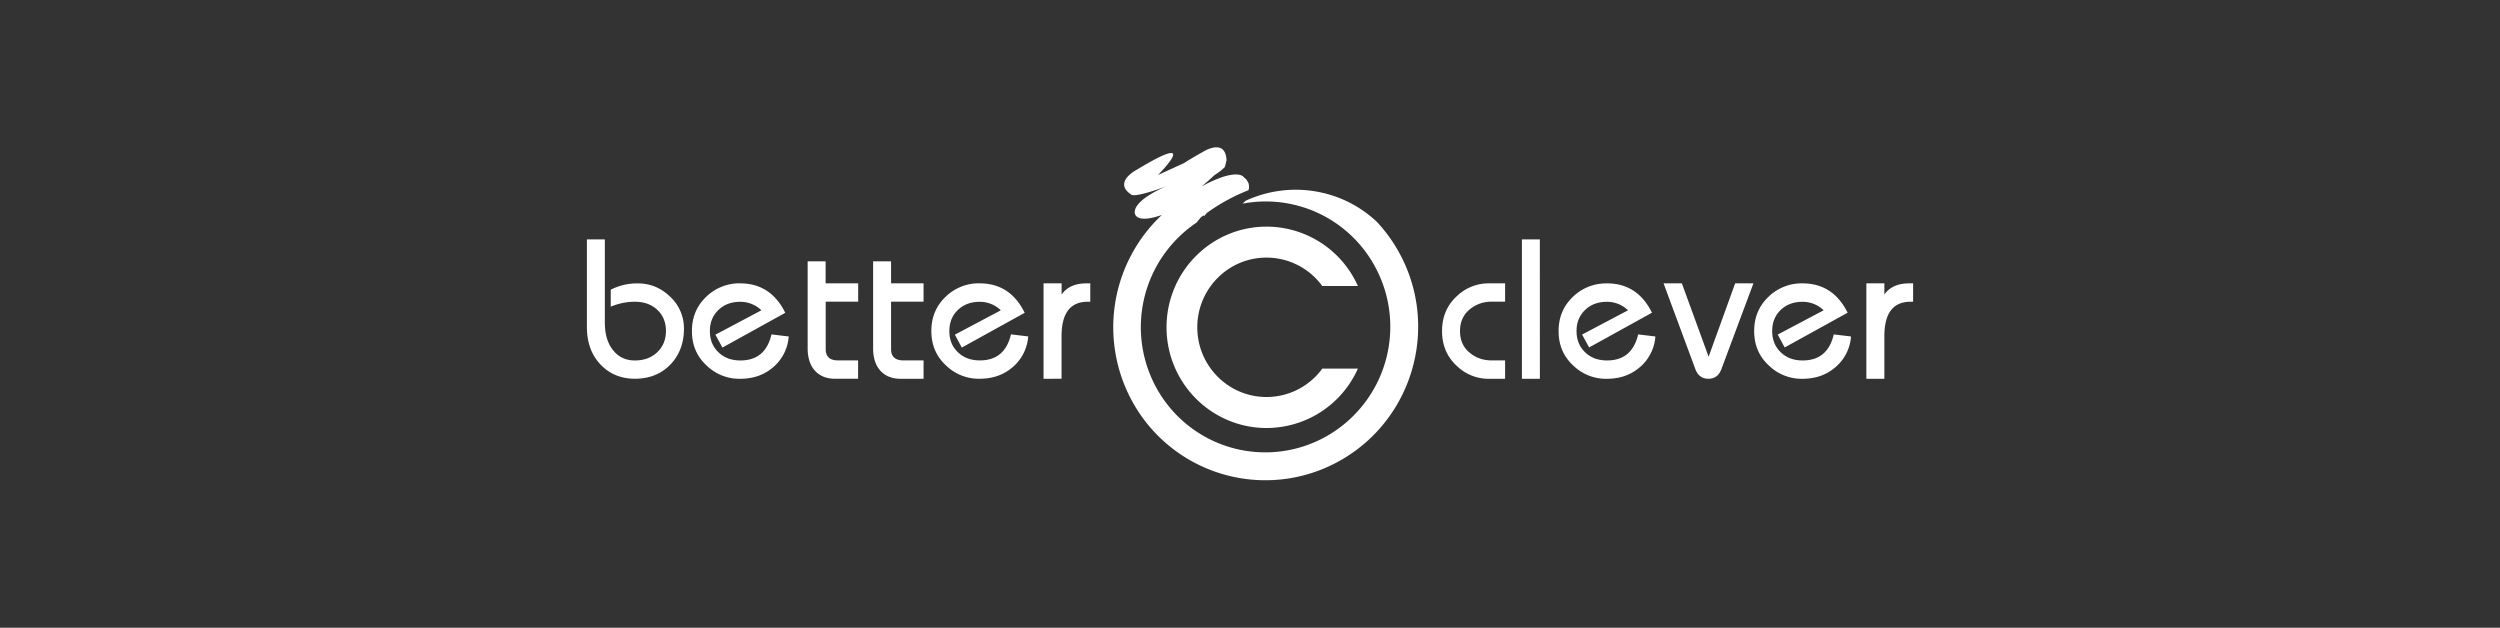
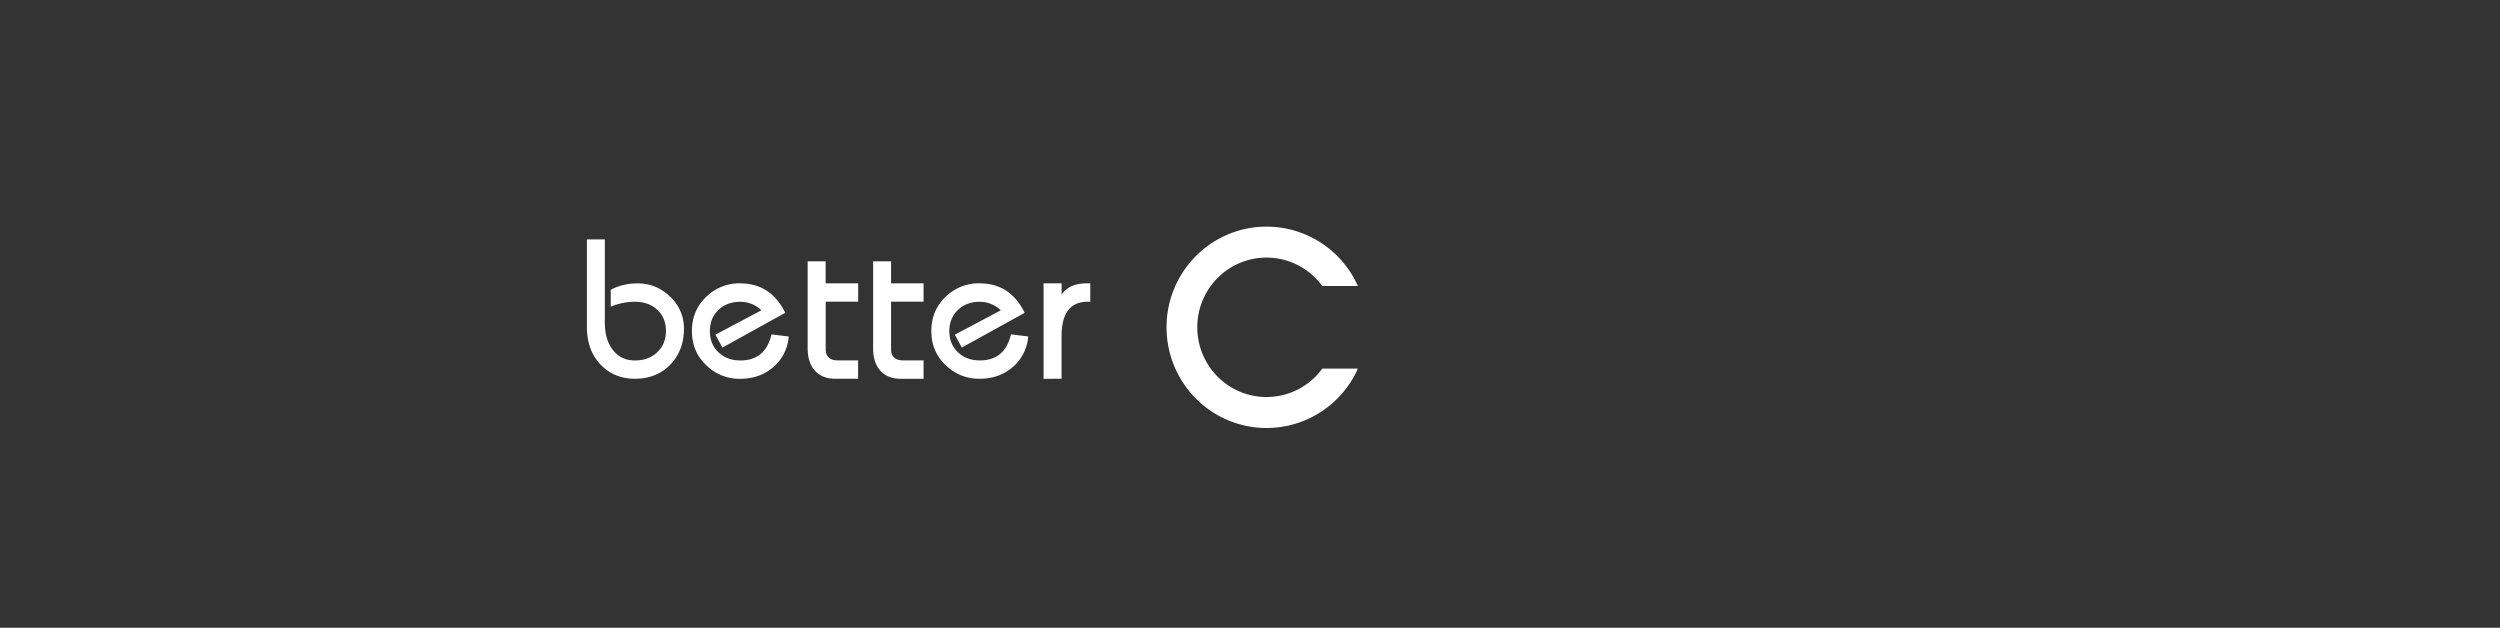
<svg xmlns="http://www.w3.org/2000/svg" id="Layer_1" data-name="Layer 1" viewBox="0 0 2133.83 535.78">
  <rect x="0" y="0" width="2133.83" height="535.78" fill="#333333" stroke="none" />
  <defs>
    <style>
      .cls-1 {
        fill: #fff;
      }
    </style>
  </defs>
  <title>bc-logo-white</title>
  <path class="cls-1" d="M500.94,279q0,19.81,11.5,32t29.38,12.27c12.74,0,23-4.21,30.95-12.72,7.29-7.93,11-17.91,11-29.95A36.76,36.76,0,0,0,572,253.25c-7.85-7.56-17-11.36-27.55-11.36a49.28,49.28,0,0,0-23.16,5.38v14.49a53.59,53.59,0,0,1,20.41-4.22q12,0,19.32,6.91c4.89,4.6,7.39,10.57,7.39,18s-2.5,13.5-7.47,18.21-11.36,7-19.08,7q-11.21,0-18-8.07c-5-5.74-7.61-13.81-7.61-24.27v-71H500.94Zm130.83-37.18A40.58,40.58,0,0,0,603,253.11c-8.29,7.83-12.42,17.61-12.42,29.46s4.13,21.63,12.42,29.3a40,40,0,0,0,28.8,11.44q17,0,28.57-10.27a37.83,37.83,0,0,0,12.82-25.85l-14.7-1.76q-5.18,22.26-26.6,22.23c-7.61,0-13.84-2.31-18.7-7s-7.29-10.71-7.29-18.05,2.42-13.32,7.26-18,11.06-7,18.67-7a25.59,25.59,0,0,1,18.05,7.23l-39.27,20.82,6,11L670.25,267Q657.89,241.89,631.77,241.86Zm72.92,0V223.08H689.36v74.3c0,8.05,2.07,14.41,6.2,19s9.92,6.9,17.28,6.9h19.57V307.63h-17c-7.09,0-10.65-3.18-10.65-9.65V257.51h27.72V241.86Zm55.87,0V223.08H745.24v74.3c0,8.05,2.06,14.41,6.17,19s10,6.93,17.31,6.93h19.57V307.63H771.22c-7.1,0-10.66-3.18-10.66-9.65V257.51h27.73V241.86Zm75.64,0a40.59,40.59,0,0,0-28.84,11.25c-8.29,7.83-12.42,17.61-12.42,29.46s4.13,21.63,12.42,29.3a40,40,0,0,0,28.84,11.44q17,0,28.56-10.27a37.84,37.84,0,0,0,12.83-25.85l-14.7-1.76q-5.19,22.26-26.61,22.23c-7.61,0-13.83-2.31-18.7-7S810.3,290,810.3,282.61s2.42-13.32,7.25-18,11.07-7,18.68-7a25.58,25.58,0,0,1,18,7.23L815,285.66l5.95,11L874.59,267q-12.24-25.12-38.39-25.15Zm69.87,81.45V287c0-19.62,7.42-29.46,22.37-29.46h2.14V241.86h-3.22q-14.55,0-21.25,9.54v-9.54h-15.4v81.45Z" />
-   <path class="cls-1" d="M1270.76,241.86a38.85,38.85,0,0,0-26.85,10.52c-8.72,7.82-13.07,17.85-13.07,30.19s4.35,22.4,13.07,30.19a38.64,38.64,0,0,0,26.85,10.55h13.89V307.63h-11.2c-7.39,0-13.67-2.12-18.86-6.42-5.65-4.59-8.42-10.81-8.42-18.64s2.77-14,8.42-18.64a28.73,28.73,0,0,1,18.86-6.42h11.2V241.86Zm43.54-37.55H1299v119h15.33Zm57.23,37.59a40.54,40.54,0,0,0-28.8,11.25c-8.29,7.83-12.42,17.61-12.42,29.46s4.13,21.63,12.42,29.3a40,40,0,0,0,28.8,11.4q17,0,28.57-10.27a37.83,37.83,0,0,0,12.82-25.85l-14.7-1.76q-5.19,22.26-26.61,22.23c-7.61,0-13.83-2.31-18.69-7s-7.29-10.71-7.29-18.05,2.42-13.32,7.26-18,11.06-7,18.67-7a25.62,25.62,0,0,1,18,7.23l-39.2,20.72,6,11L1410,266.91c-8.23-16.68-21-25.05-38.45-25.05Zm86.83,62.58-22.83-62.62h-15.62l27.17,73.3c2.07,5.43,5.77,8.12,11.09,8.12s9-2.69,11.06-8.12l27.37-73.3H1481Zm80.12-62.62a40.65,40.65,0,0,0-28.81,11.25c-8.29,7.83-12.42,17.61-12.42,29.46s4.13,21.63,12.42,29.3a40.11,40.11,0,0,0,28.81,11.44q17,0,28.56-10.27a37.89,37.89,0,0,0,12.86-25.85l-14.73-1.76q-5.19,22.26-26.58,22.23c-7.64,0-13.86-2.31-18.7-7s-7.28-10.71-7.28-18.05,2.39-13.32,7.23-18,11.06-7,18.7-7a25.52,25.52,0,0,1,18,7.23l-39.18,20.72,5.92,11L1577,266.91Q1564.63,241.88,1538.48,241.86Zm69.88,81.45V287c0-19.62,7.42-29.46,22.37-29.46h2.17V241.86h-3.26q-14.61,0-21.28,9.54v-9.54H1593v81.45Z" />
-   <path class="cls-1" d="M1133.05,371.87a106,106,0,0,1-144.82-38.71c-.17-.28-.33-.57-.49-.85A107.54,107.54,0,0,1,1021.29,190c1.19-1.53,2.43-3,3.71-4.51l2.29-1.72.43.75c.8-1,1.6-1.87,2.43-2.81a161.8,161.8,0,0,1,35.45-19.36,8.74,8.74,0,0,0,.34-4.45,5.62,5.62,0,0,0-1.29-3.22,6,6,0,0,0-2.21-2.65,21.56,21.56,0,0,0-1.92-1.85c-10-5.53-34.94,9-34.94,9,4.59-3.84,8.2-7,11-9.73a47.36,47.36,0,0,0,8.78-6.79,21.66,21.66,0,0,0,1.1-4.49c.6-1.2.41-1.57.41-1.57-1-19.48-20.41-6.8-20.41-6.8-6.69,3.72-11.91,6.83-15.92,9.44l-22.18,10.14s39-39.1-18.27-4.39c0,0-20.57,10.61-4.39,21.21,0,0,2.08,3.08,30-7.28,0,0-26.94,10.72-27.2,22.18,0,0-.87,10.75,23.14,2.4a131.56,131.56,0,0,0-24.38,160.62,129.56,129.56,0,0,0,176.55,49l1.06-.6c62.64-36.13,84.17-116.44,48.09-179.14a130.07,130.07,0,0,0-17.6-23.86c-29.33-27.92-73.72-35.8-112-18.24-1,.83-1.91,1.68-2.86,2.55a106,106,0,0,1,111.86,51.48A107.44,107.44,0,0,1,1133.05,371.87Z" />
  <path class="cls-1" d="M1159,244.12a85.4,85.4,0,0,0-77.91-50.68c-47.17,0-85.41,38.46-85.41,85.92s38.24,85.95,85.41,85.95A85.42,85.42,0,0,0,1159,314.64h-30.4a58.9,58.9,0,0,1-47.6,24.22c-32.62,0-59.07-26.62-59.07-59.49s26.42-59.5,59.07-59.5a58.9,58.9,0,0,1,47.6,24.25Z" />
</svg>